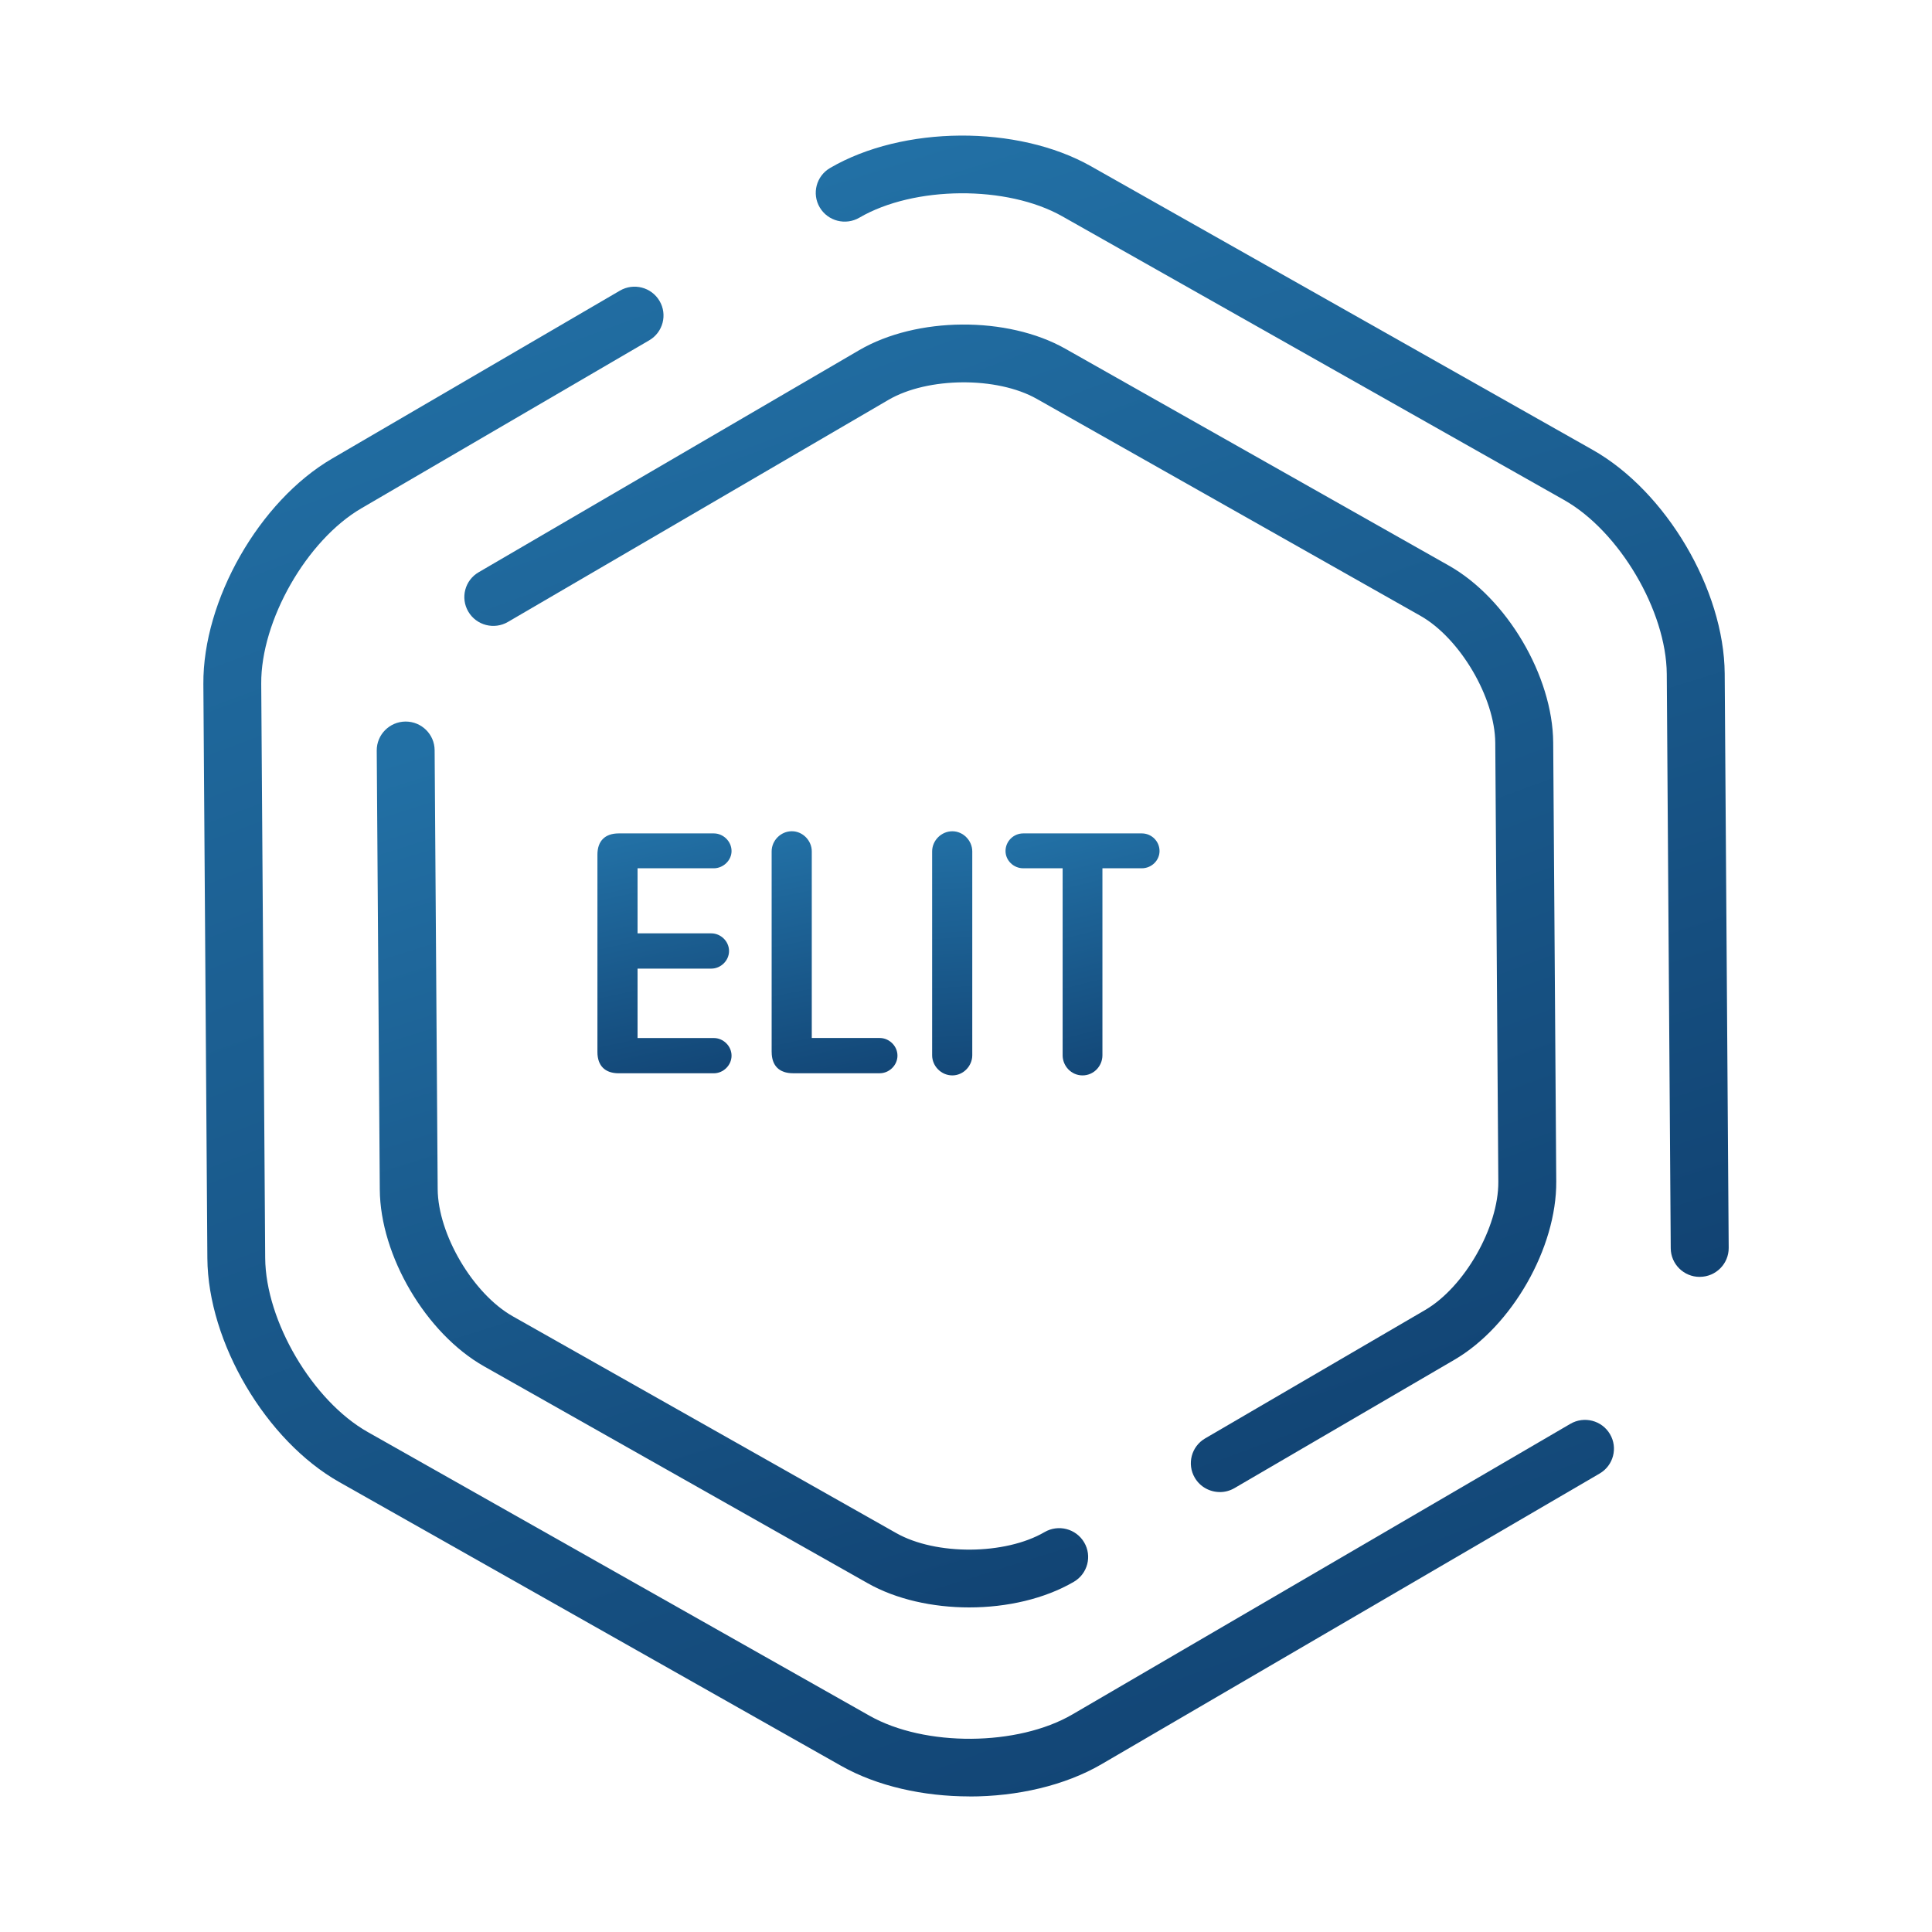
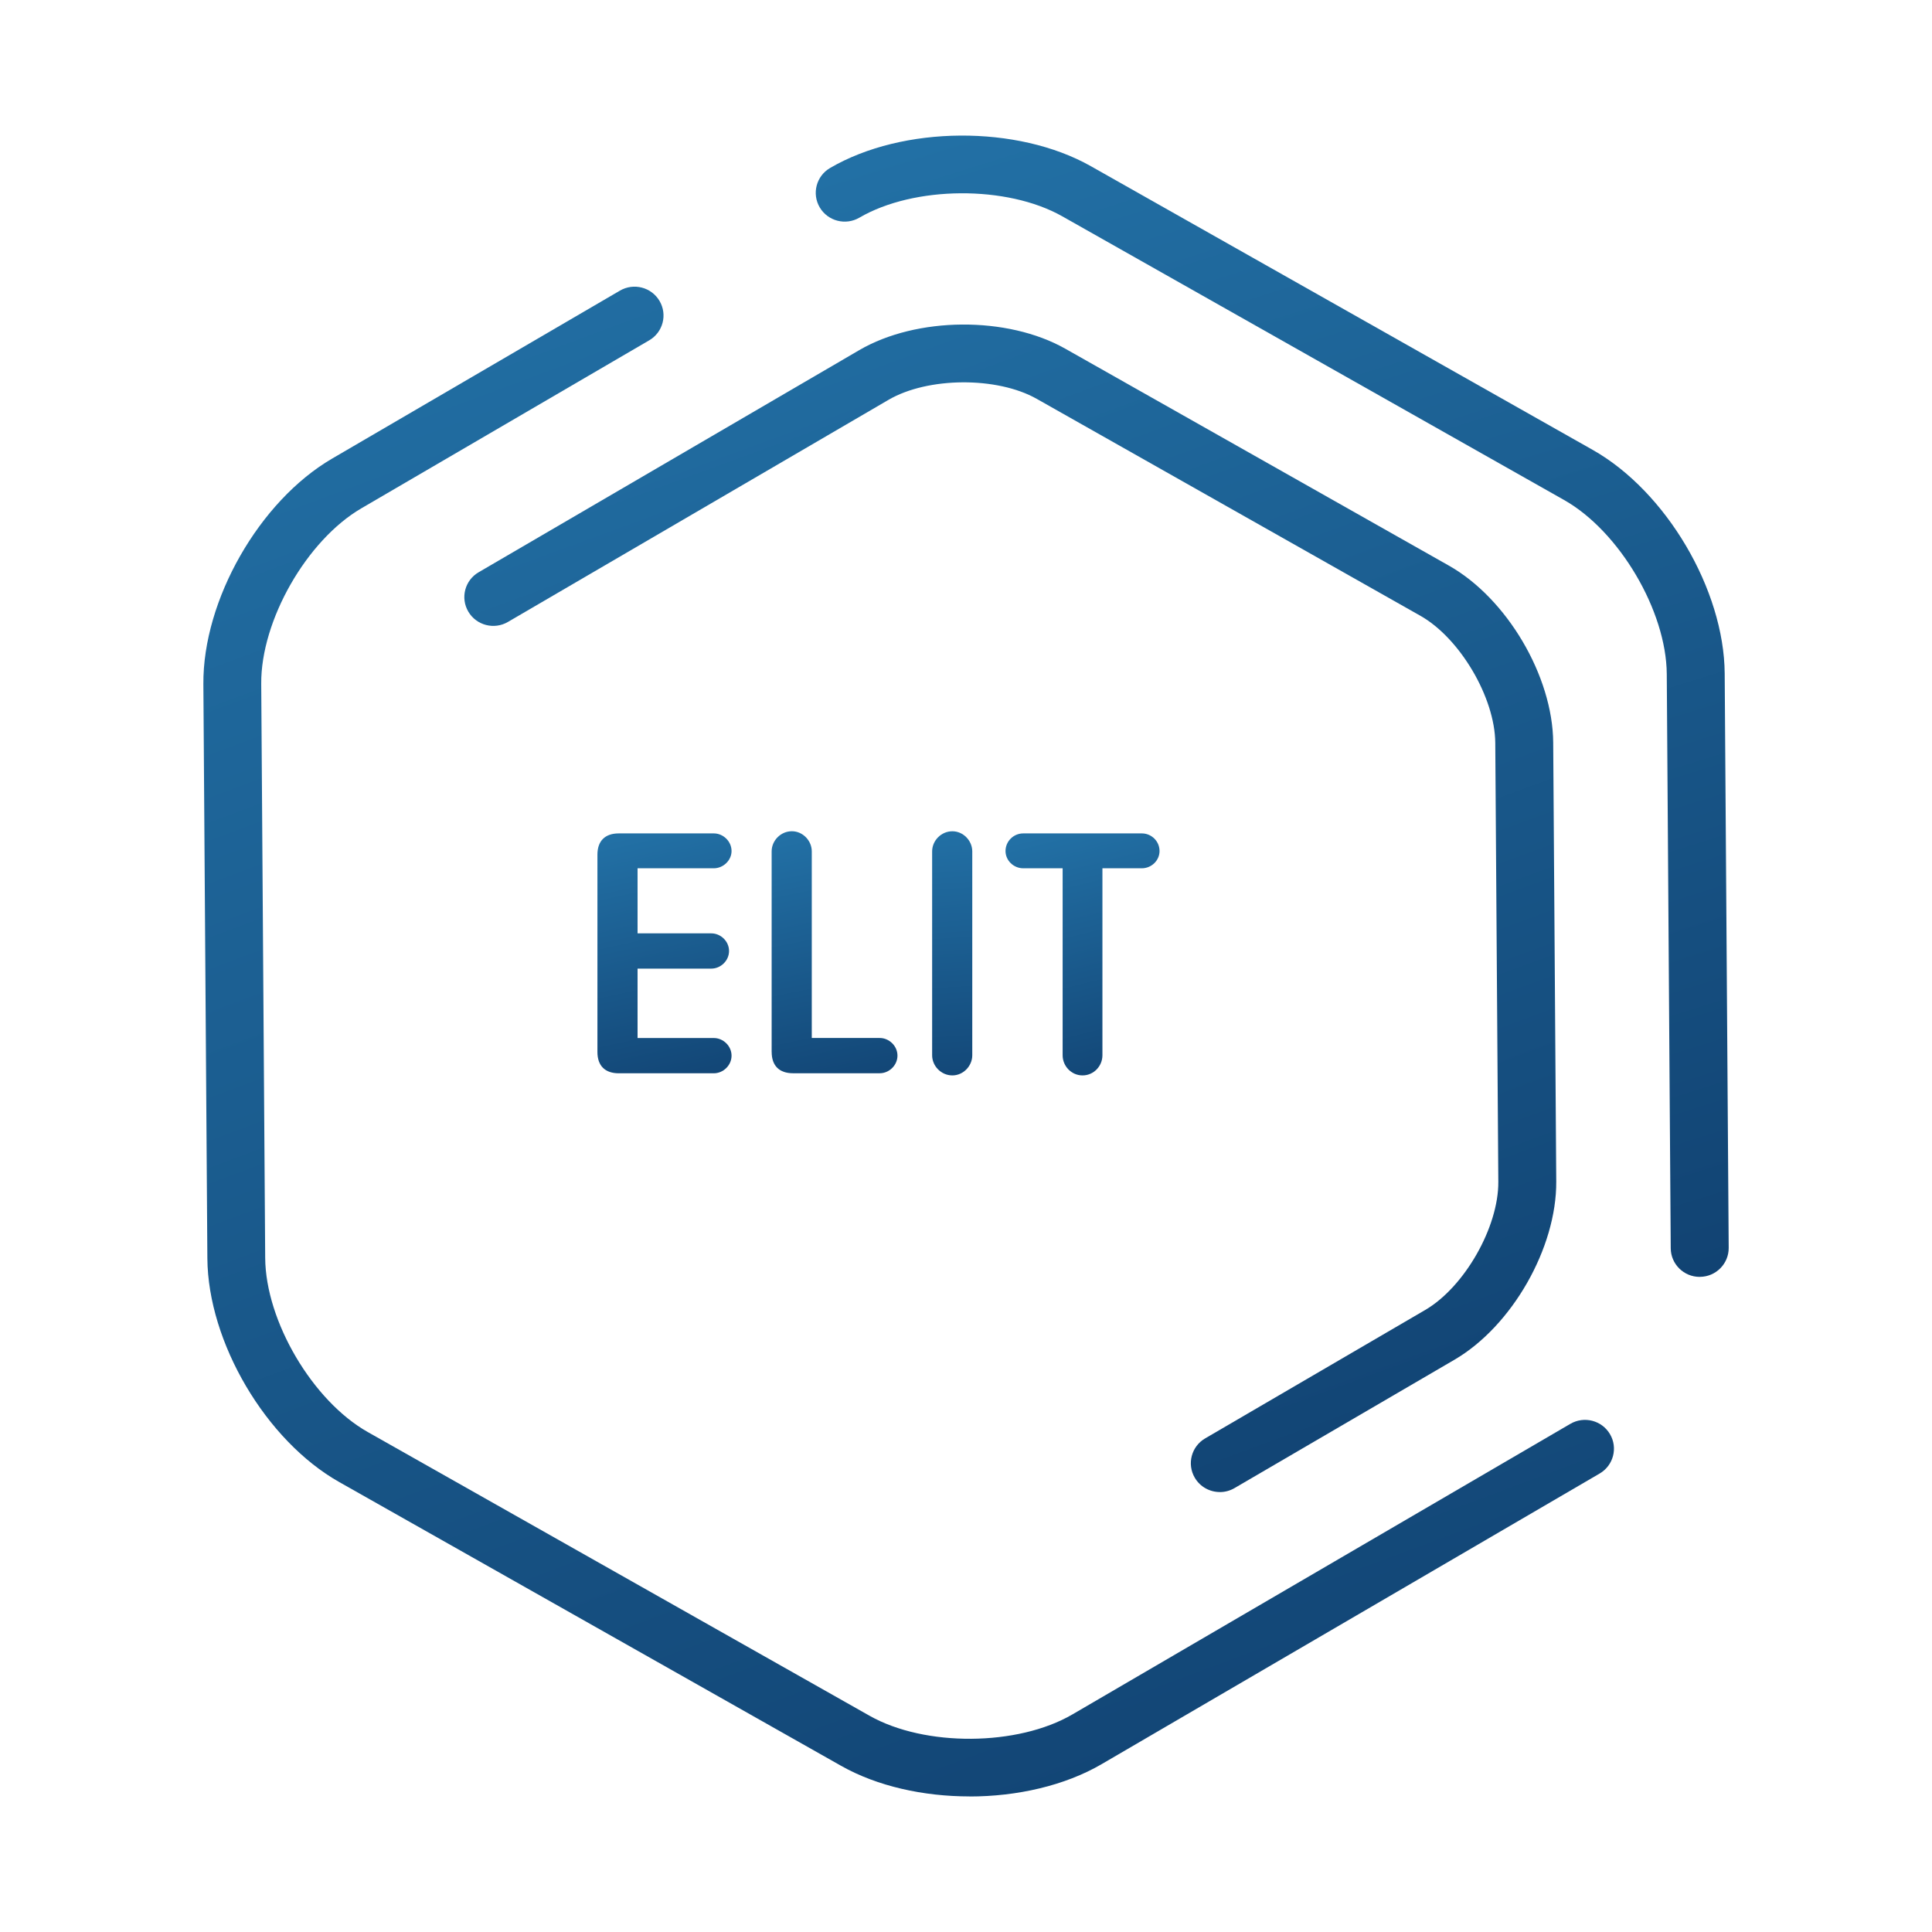
<svg xmlns="http://www.w3.org/2000/svg" xmlns:xlink="http://www.w3.org/1999/xlink" height="57" viewBox="0 0 57 57" width="57">
  <linearGradient id="a">
    <stop offset="0" stop-color="#2270a5" />
    <stop offset="1" stop-color="#0f3d6c" />
  </linearGradient>
  <linearGradient id="b" x1="18.009%" x2="50%" xlink:href="#a" y1="0%" y2="127.535%" />
  <linearGradient id="c" x1="6.349%" x2="50%" xlink:href="#a" y1="0%" y2="127.535%" />
  <linearGradient id="d" x1="17.751%" x2="50%" xlink:href="#a" y1="0%" y2="127.535%" />
  <linearGradient id="e" x1="6.265%" x2="50%" xlink:href="#a" y1="0%" y2="127.535%" />
  <linearGradient id="f" x1="34.369%" x2="50%" xlink:href="#a" y1="0%" y2="127.535%" />
  <linearGradient id="g" x1="36.491%" x2="50%" xlink:href="#a" y1="0%" y2="127.535%" />
  <linearGradient id="h" x1="48.65%" x2="50%" xlink:href="#a" y1="0%" y2="127.535%" />
  <linearGradient id="i" x1="29.756%" x2="50%" xlink:href="#a" y1="0%" y2="127.535%" />
  <g fill="none" fill-rule="evenodd" transform="translate(6 4)">
    <path d="m44.146 33.672c-.469 0-.851-.377-.854-.844l-.117-16.943c-.013-1.862-1.4-4.213-3.03-5.134l-14.806-8.37c-1.629-.921-4.37-.902-5.985.041-.407.237-.93.102-1.169-.303-.239-.405-.102-.926.305-1.163 2.148-1.254 5.527-1.277 7.694-.053l14.806 8.37c2.166 1.225 3.877 4.124 3.894 6.6l.118 16.942c.003.469-.377.853-.848.856z" fill="url(#b)" />
    <path d="m22.605 49c-1.363 0-2.723-.3-3.79-.903l-14.805-8.371c-2.165-1.223-3.874-4.123-3.892-6.601l-.118-16.943c-.017-2.478 1.652-5.401 3.8-6.653l8.489-4.954c.407-.238.93-.102 1.169.303.239.405.103.926-.305 1.163l-8.49 4.955c-1.615.942-2.969 3.312-2.956 5.176l.117 16.943c.013 1.864 1.399 4.216 3.027 5.135l14.805 8.371c1.629.921 4.37.902 5.985-.041l14.689-8.572c.407-.238.93-.102 1.169.303.239.405.102.926-.305 1.163l-14.689 8.572c-1.09.637-2.498.956-3.904.956" fill="url(#c)" />
-     <path d="m22.596 43.424c-1.078 0-2.153-.237-2.996-.714l-11.317-6.398c-1.713-.968-3.065-3.26-3.078-5.218l-.09-12.95c-.003-.469.377-.852.848-.856h.006c.469 0 .851.377.854.844l.09 12.95c.009 1.337 1.044 3.09 2.214 3.752l11.317 6.398c1.17.661 3.213.647 4.373-.03.407-.237.93-.102 1.169.303.239.405.103.925-.304 1.163-.862.503-1.975.756-3.086.756" fill="url(#d)" />
    <path d="m29.989 40.02c-.293 0-.579-.15-.738-.42-.239-.405-.102-.926.305-1.163l6.489-3.787c1.16-.676 2.169-2.444 2.16-3.782l-.09-12.95c-.009-1.339-1.043-3.092-2.212-3.752l-11.317-6.399c-1.17-.661-3.214-.647-4.373.03l-11.227 6.552c-.407.238-.93.102-1.169-.303-.239-.405-.103-.926.305-1.163l11.227-6.552c1.698-.991 4.37-1.01 6.082-.042l11.316 6.399c1.711.967 3.063 3.259 3.077 5.219l.09 12.95c.013 1.959-1.306 4.269-3.004 5.26l-6.489 3.787c-.136.079-.285.117-.431.117" fill="url(#e)" />
    <path d="m11.626 27.038v-5.824c0-.403.224-.626.629-.626h2.805c.277 0 .523.233.523.52 0 .276-.245.509-.523.509h-2.25v1.92h2.176c.277 0 .523.233.523.52 0 .286-.245.52-.523.52h-2.176v2.048h2.25c.277 0 .523.233.523.52 0 .286-.245.52-.523.52h-2.805c-.405 0-.629-.223-.629-.626" fill="url(#f)" />
    <path d="m16.766 27.038v-5.92c0-.318.267-.594.597-.594.32 0 .587.276.587.594v5.506h2.005c.277 0 .523.233.523.52 0 .286-.245.52-.523.52h-2.559c-.405 0-.629-.223-.629-.626" fill="url(#g)" />
    <path d="m21.501 27.134v-6.015c0-.318.267-.594.597-.594.32 0 .587.276.587.594v6.015c0 .318-.267.594-.587.594-.331 0-.597-.276-.597-.594" fill="url(#h)" />
    <path d="m25.351 27.134v-5.517h-1.162c-.288 0-.523-.233-.523-.509 0-.286.235-.52.523-.52h3.498c.288 0 .523.233.523.52 0 .276-.234.509-.523.509h-1.162v5.517c0 .318-.256.594-.587.594-.331 0-.587-.276-.587-.594" fill="url(#i)" />
    <path d="m29.19 27.038v-5.824c0-.403.224-.626.629-.626h2.805c.277 0 .523.233.523.52 0 .276-.245.509-.523.509h-2.25v1.92h2.176c.277 0 .523.233.523.52 0 .286-.245.52-.523.52h-2.176v2.048h2.25c.277 0 .523.233.523.52 0 .286-.245.52-.523.52h-2.805c-.405 0-.629-.223-.629-.626" fill="url(#f)" />
  </g>
</svg>